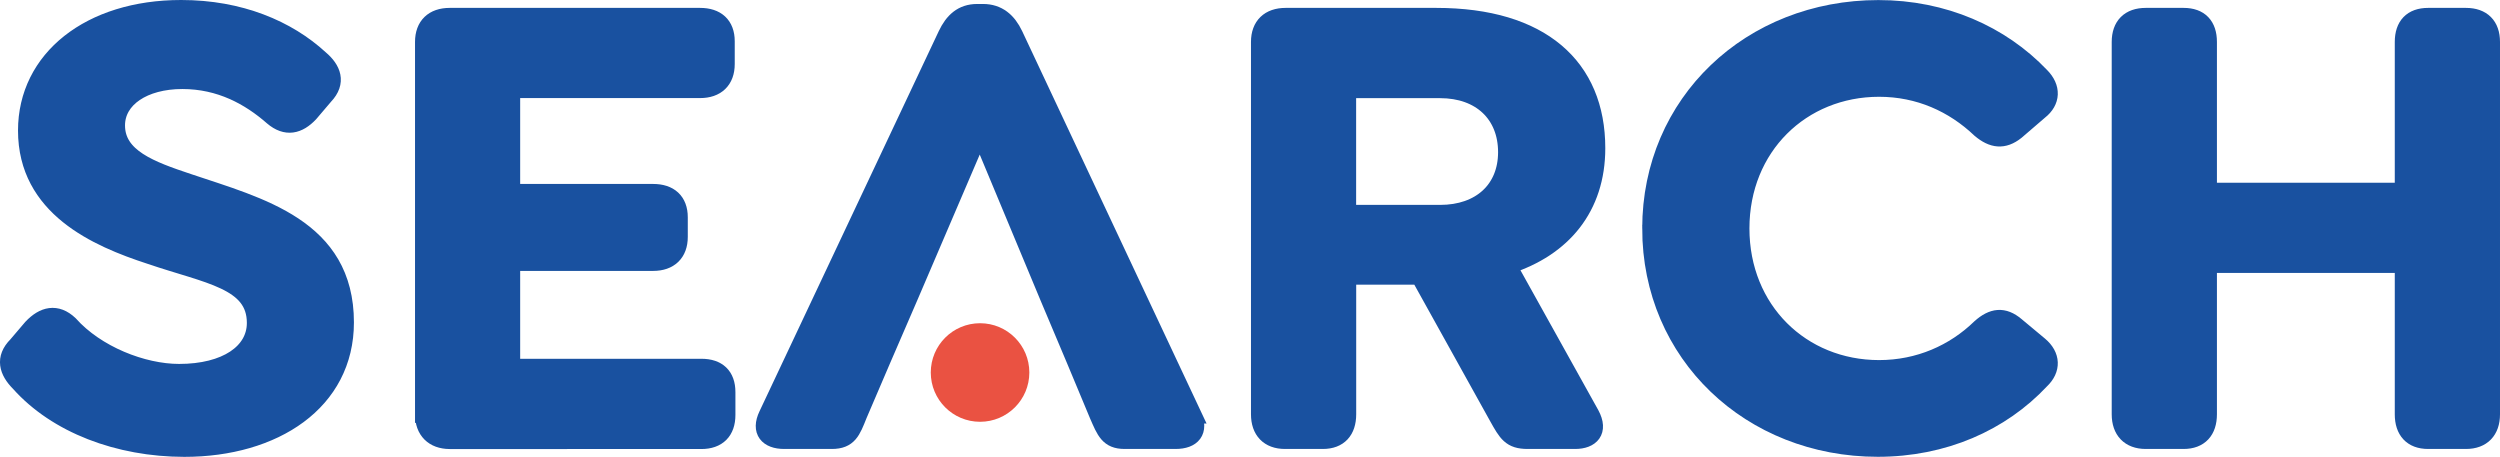
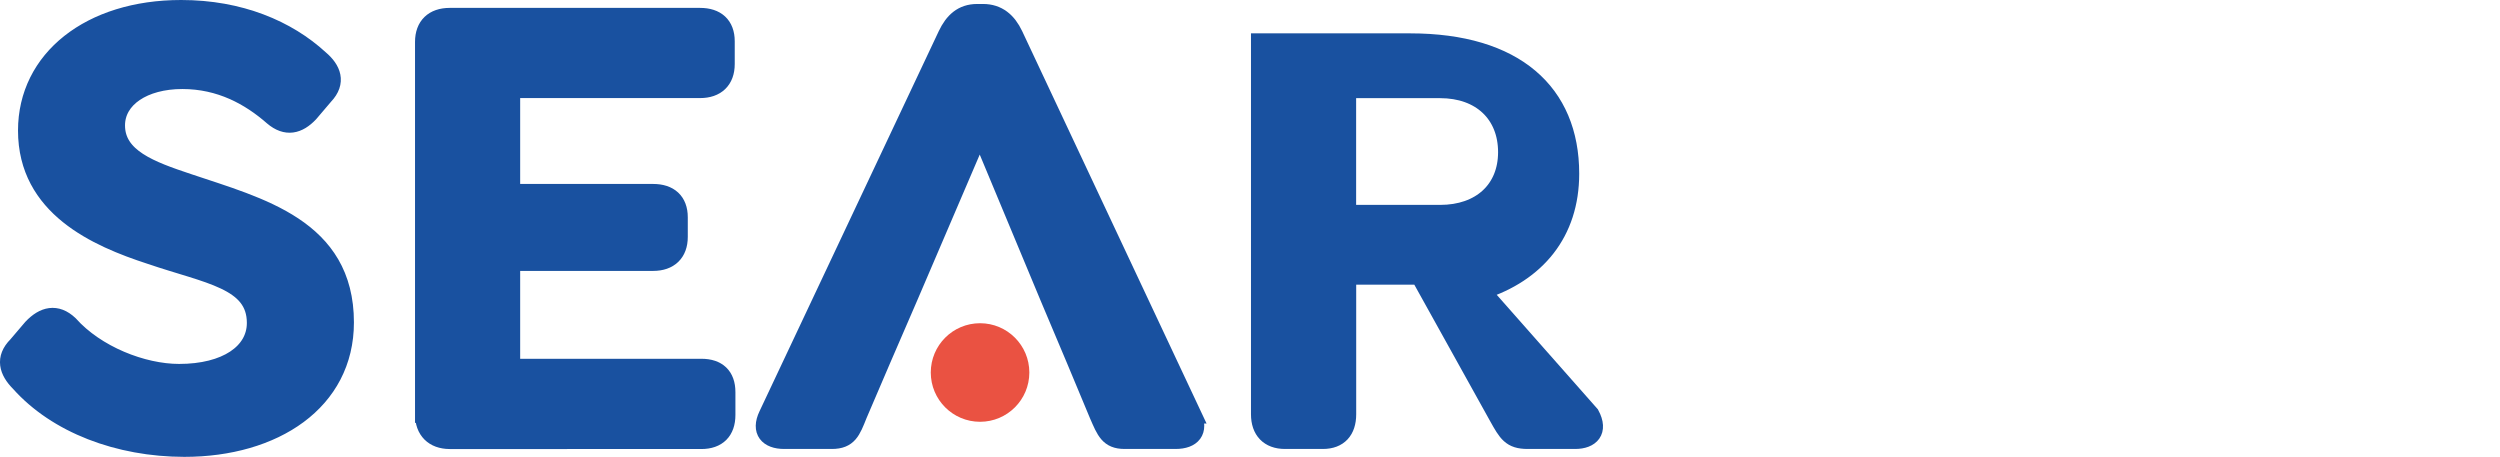
<svg xmlns="http://www.w3.org/2000/svg" xmlns:ns1="http://sodipodi.sourceforge.net/DTD/sodipodi-0.dtd" xmlns:ns2="http://www.inkscape.org/namespaces/inkscape" version="1.1" id="Layer_1" x="0px" y="0px" viewBox="0 0 364.224 66.56" xml:space="preserve" ns1:docname="Search_logo_RGB_colour - without borders.svg" width="364.224" height="66.56" ns2:version="0.92.4 (5da689c313, 2019-01-14)">
  <defs id="defs23" />
  <ns1:namedview pagecolor="#ffffff" bordercolor="#666666" borderopacity="1" objecttolerance="10" gridtolerance="10" guidetolerance="10" ns2:pageopacity="0" ns2:pageshadow="2" ns2:window-width="1920" ns2:window-height="1017" id="namedview21" showgrid="false" fit-margin-top="0" fit-margin-left="0" fit-margin-right="0" fit-margin-bottom="0" ns2:zoom="0.66981132" ns2:cx="215.75551" ns2:cy="33.340002" ns2:window-x="-8" ns2:window-y="-8" ns2:window-maximized="1" ns2:current-layer="Layer_1" />
  <style type="text/css" id="style2">
	.st0{fill:#EA5242;}
	.st1{fill:#1951A0;stroke:#1951A0;stroke-width:2.5;stroke-miterlimit:10;}
</style>
  <circle class="st0" cx="142.784" cy="54.27" r="7.18" id="circle4" style="fill:#ea5242" />
  <g id="g18" transform="translate(-29.836,-30.28)">
    <path class="st1" d="M 32.65,86.08 C 30.94,84.37 30.37,82.47 32.27,80.57 L 34.46,78 c 1.71,-1.81 3.61,-2.28 5.51,-0.48 3.9,4.37 10.64,7.03 15.96,7.03 6.84,0 11.12,-2.95 11.12,-7.22 0,-6.18 -6.93,-6.94 -15.29,-9.79 -7.88,-2.56 -18.05,-7.03 -18.05,-18.24 0,-10.45 9.22,-17.77 22.52,-17.77 8.55,0 15.49,2.94 20.24,7.31 1.8,1.52 2.57,3.42 0.67,5.42 l -2.18,2.56 C 73.34,48.53 71.54,49.01 69.54,47.3 66.19,44.37 61.91,42 56.4,42 c -5.61,0 -9.6,2.66 -9.6,6.55 0,4.66 5.04,6.46 10.45,8.27 10.45,3.52 22.9,6.56 22.9,20.43 0,11.59 -10.36,18.34 -23.46,18.34 -9.6,-0.01 -18.62,-3.43 -24.04,-9.51 z" id="path6" ns2:connector-curvature="0" style="fill:#1951a0;stroke:#1951a0;stroke-width:2.5;stroke-miterlimit:10" />
    <path class="st1" d="M 91.55,90.64 V 36.39 c 0,-2.38 1.42,-3.71 3.8,-3.71 h 36.48 c 2.38,0 3.8,1.24 3.8,3.61 v 3.32 c 0,2.38 -1.42,3.71 -3.8,3.71 h -27.46 v 15.01 h 20.62 c 2.38,0 3.8,1.24 3.8,3.61 v 2.85 c 0,2.38 -1.42,3.71 -3.8,3.71 h -20.62 v 15.3 h 27.65 c 2.38,0 3.71,1.23 3.71,3.61 v 3.33 c 0,2.38 -1.33,3.71 -3.71,3.71 H 95.35 c -2.38,-0.01 -3.8,-1.44 -3.8,-3.81 z" id="path8" ns2:connector-curvature="0" style="fill:#1951a0;stroke:#1951a0;stroke-width:2.5;stroke-miterlimit:10" />
    <path class="st1" d="M 203.65,90.73 177.62,35.34 c -0.95,-2 -2.38,-3.23 -4.56,-3.23 h -0.86 c -2.18,0 -3.51,1.23 -4.46,3.23 l -26.12,55.39 c -1.14,2.38 0.09,3.71 2.47,3.71 h 6.93 c 2.47,0 2.95,-1.33 3.9,-3.71 l 3.42,-7.98 3.99,-9.22 10.26,-23.94 9.98,23.94 3.89,9.22 3.33,7.98 c 1.04,2.38 1.52,3.71 3.9,3.71 h 7.41 c 2.45,0 3.59,-1.33 2.55,-3.71 z" id="path10" ns2:connector-curvature="0" style="fill:#1951a0;stroke:#1951a0;stroke-width:2.5;stroke-miterlimit:10" />
-     <path class="st1" d="m 261.6,90.64 c 1.33,2.47 0,3.8 -2.28,3.8 h -6.93 c -2.47,0 -3.04,-1.04 -4.37,-3.42 L 236.62,70.5 h -10.45 v 20.14 c 0,2.38 -1.24,3.8 -3.61,3.8 h -5.51 c -2.38,0 -3.71,-1.42 -3.71,-3.8 V 36.39 c 0,-2.38 1.42,-3.71 3.8,-3.71 h 21.95 c 15.29,0 23.37,7.32 23.37,19.19 0,8.65 -4.94,14.54 -12.92,17.1 z M 226.16,61.38 h 13.49 c 5.89,0 9.69,-3.52 9.69,-8.93 0,-5.51 -3.8,-9.12 -9.69,-9.12 h -13.49 z" id="path12" ns2:connector-curvature="0" style="fill:#1951a0;stroke:#1951a0;stroke-width:2.5;stroke-miterlimit:10" />
-     <path class="st1" d="m 270.34,63.56 c 0,-18.33 14.54,-32.02 33.16,-32.02 9.5,0 17.86,3.71 23.66,9.79 1.71,1.71 1.62,3.71 -0.19,5.13 l -3.42,2.94 c -1.8,1.43 -3.42,1.24 -5.22,-0.28 -3.9,-3.71 -8.93,-5.99 -14.73,-5.99 -11.3,0 -20.14,8.55 -20.14,20.43 0,11.88 8.83,20.43 20.14,20.43 5.79,0 10.92,-2.28 14.73,-5.98 1.8,-1.62 3.42,-1.81 5.22,-0.29 l 3.42,2.85 c 1.81,1.52 1.9,3.52 0.19,5.13 -5.79,6.18 -14.16,9.88 -23.75,9.88 -18.54,0 -33.07,-13.68 -33.07,-32.02 z" id="path14" ns2:connector-curvature="0" style="fill:#1951a0;stroke:#1951a0;stroke-width:2.5;stroke-miterlimit:10" />
-     <path class="st1" d="M 338.74,90.64 V 36.39 c 0,-2.38 1.33,-3.71 3.71,-3.71 h 5.51 c 2.38,0 3.61,1.33 3.61,3.71 v 21.76 h 28.41 V 36.39 c 0,-2.38 1.24,-3.71 3.61,-3.71 h 5.51 c 2.38,0 3.71,1.33 3.71,3.71 v 54.25 c 0,2.38 -1.33,3.8 -3.71,3.8 h -5.51 c -2.38,0 -3.61,-1.42 -3.61,-3.8 V 68.79 h -28.41 v 21.85 c 0,2.38 -1.24,3.8 -3.61,3.8 h -5.51 c -2.38,0 -3.71,-1.43 -3.71,-3.8 z" id="path16" ns2:connector-curvature="0" style="fill:#1951a0;stroke:#1951a0;stroke-width:2.5;stroke-miterlimit:10" />
+     <path class="st1" d="m 261.6,90.64 c 1.33,2.47 0,3.8 -2.28,3.8 h -6.93 c -2.47,0 -3.04,-1.04 -4.37,-3.42 L 236.62,70.5 h -10.45 v 20.14 c 0,2.38 -1.24,3.8 -3.61,3.8 h -5.51 c -2.38,0 -3.71,-1.42 -3.71,-3.8 V 36.39 h 21.95 c 15.29,0 23.37,7.32 23.37,19.19 0,8.65 -4.94,14.54 -12.92,17.1 z M 226.16,61.38 h 13.49 c 5.89,0 9.69,-3.52 9.69,-8.93 0,-5.51 -3.8,-9.12 -9.69,-9.12 h -13.49 z" id="path12" ns2:connector-curvature="0" style="fill:#1951a0;stroke:#1951a0;stroke-width:2.5;stroke-miterlimit:10" />
  </g>
</svg>